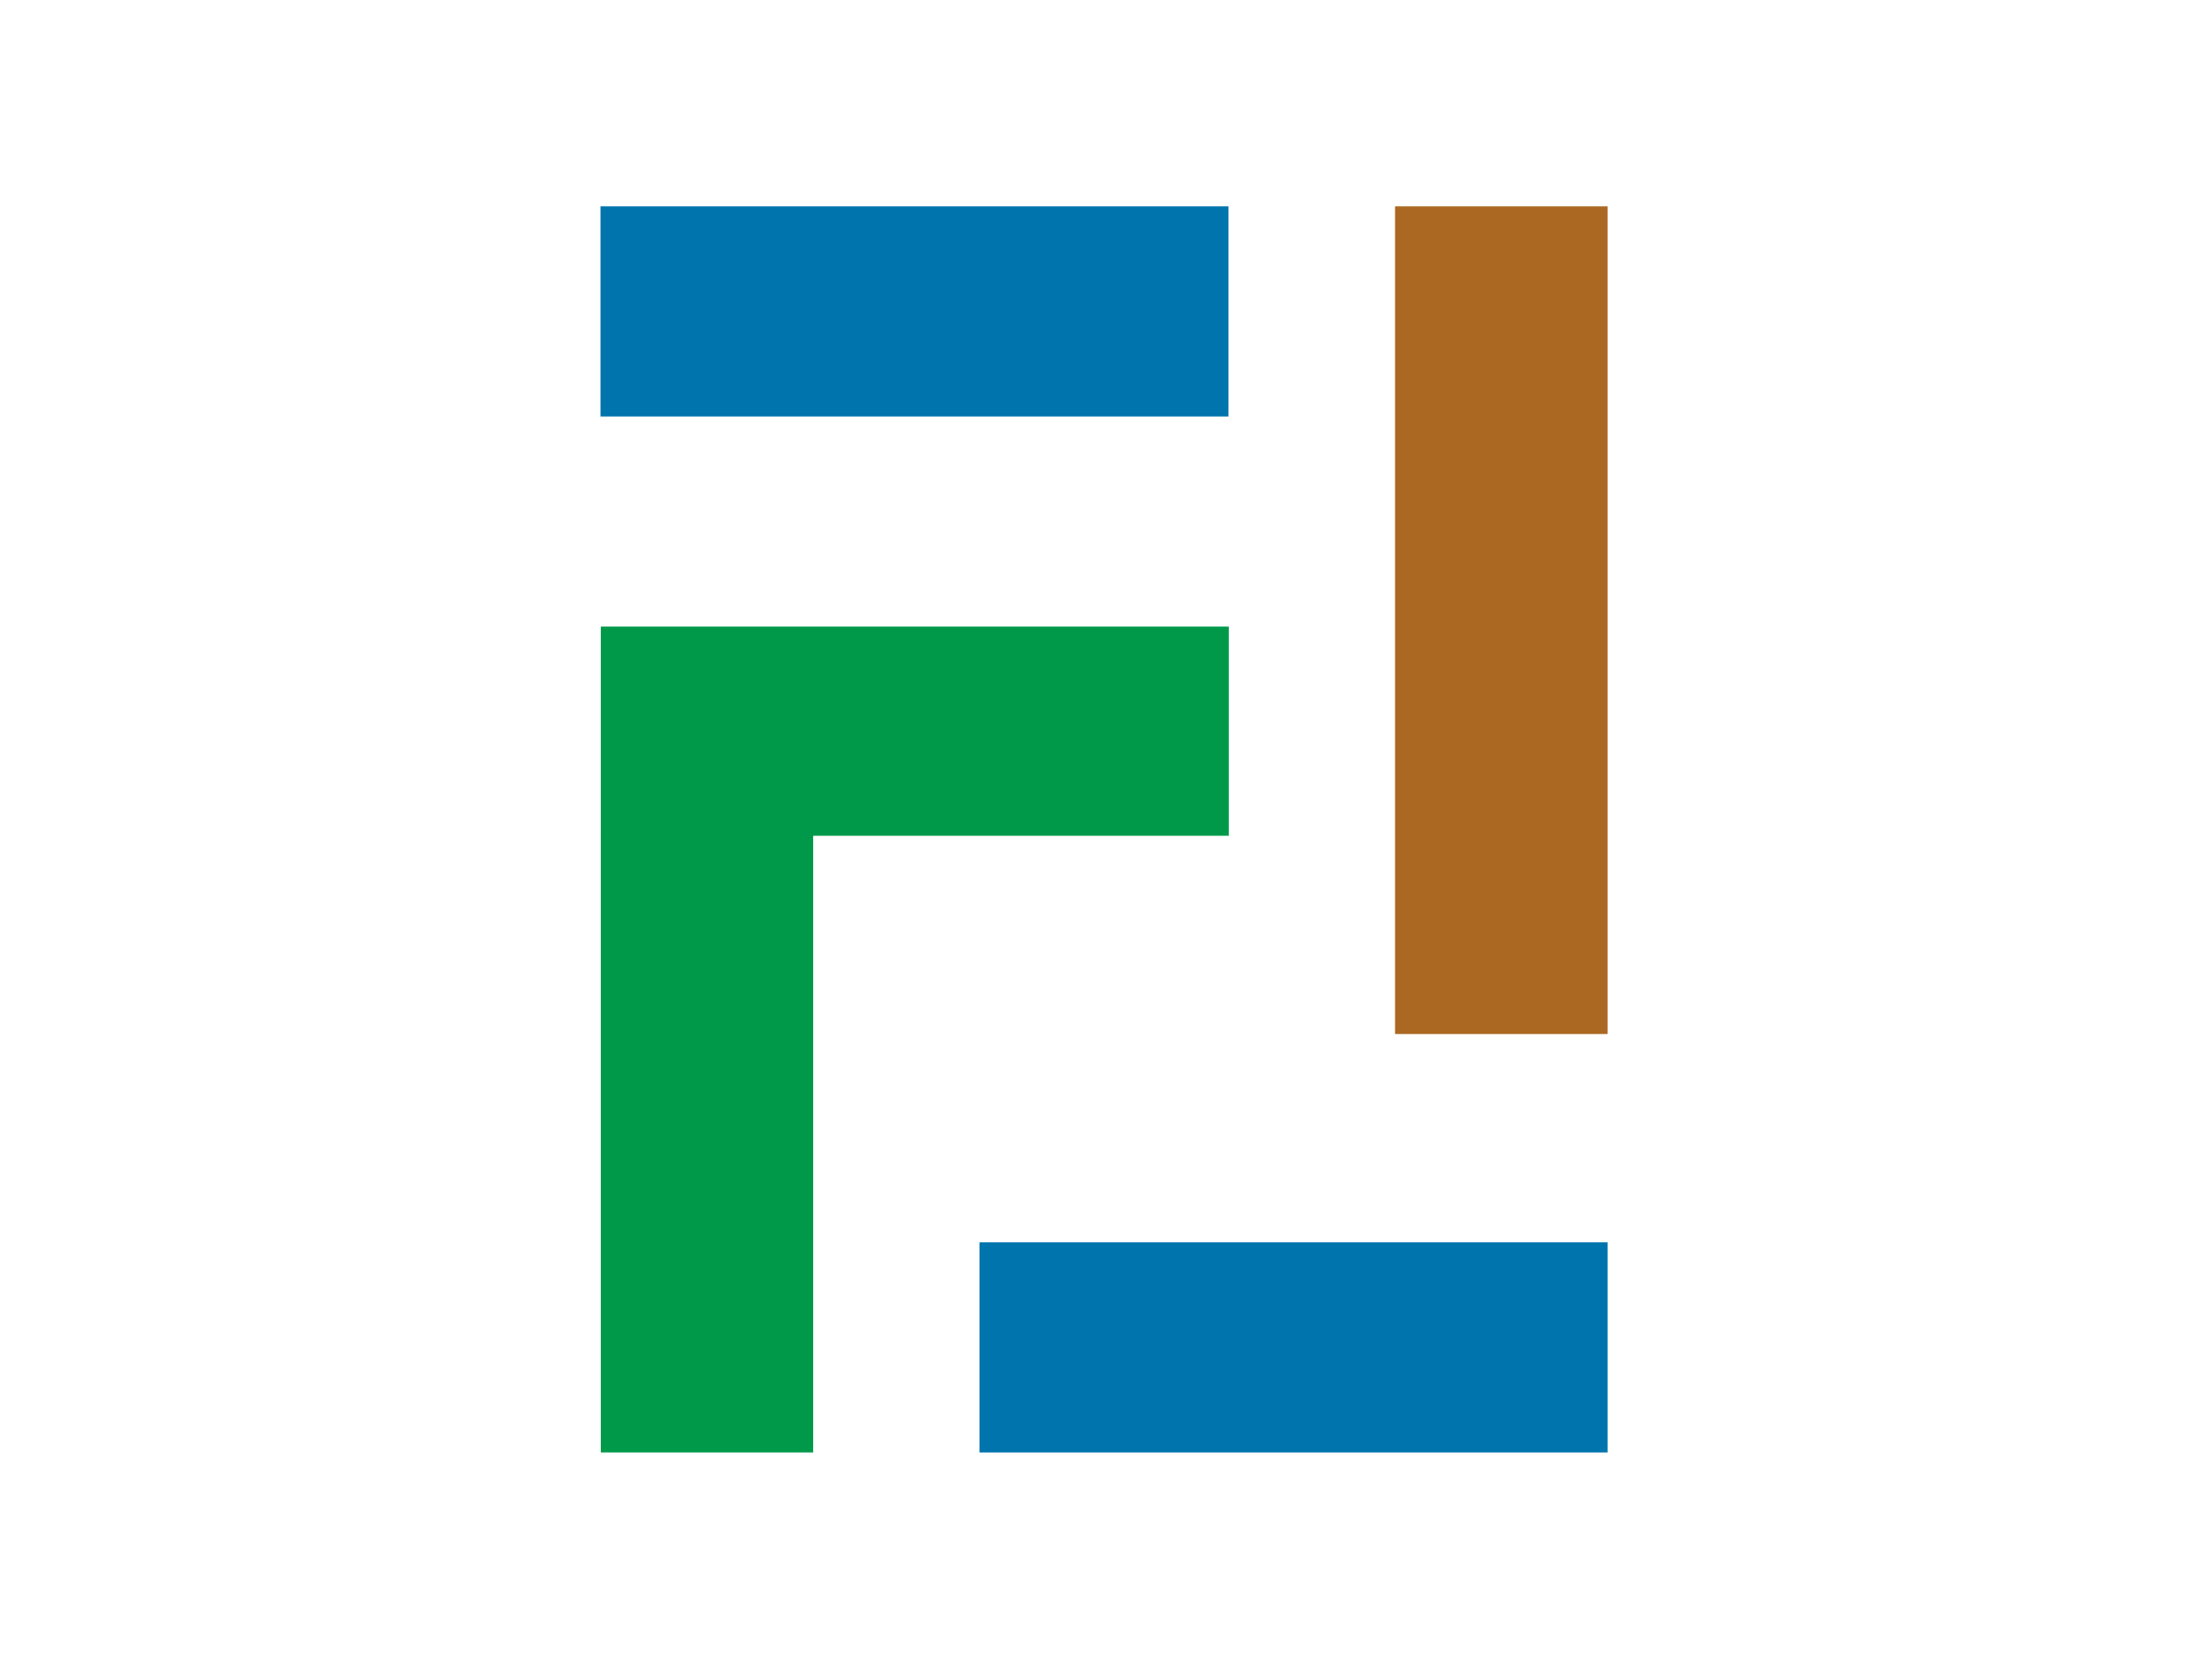
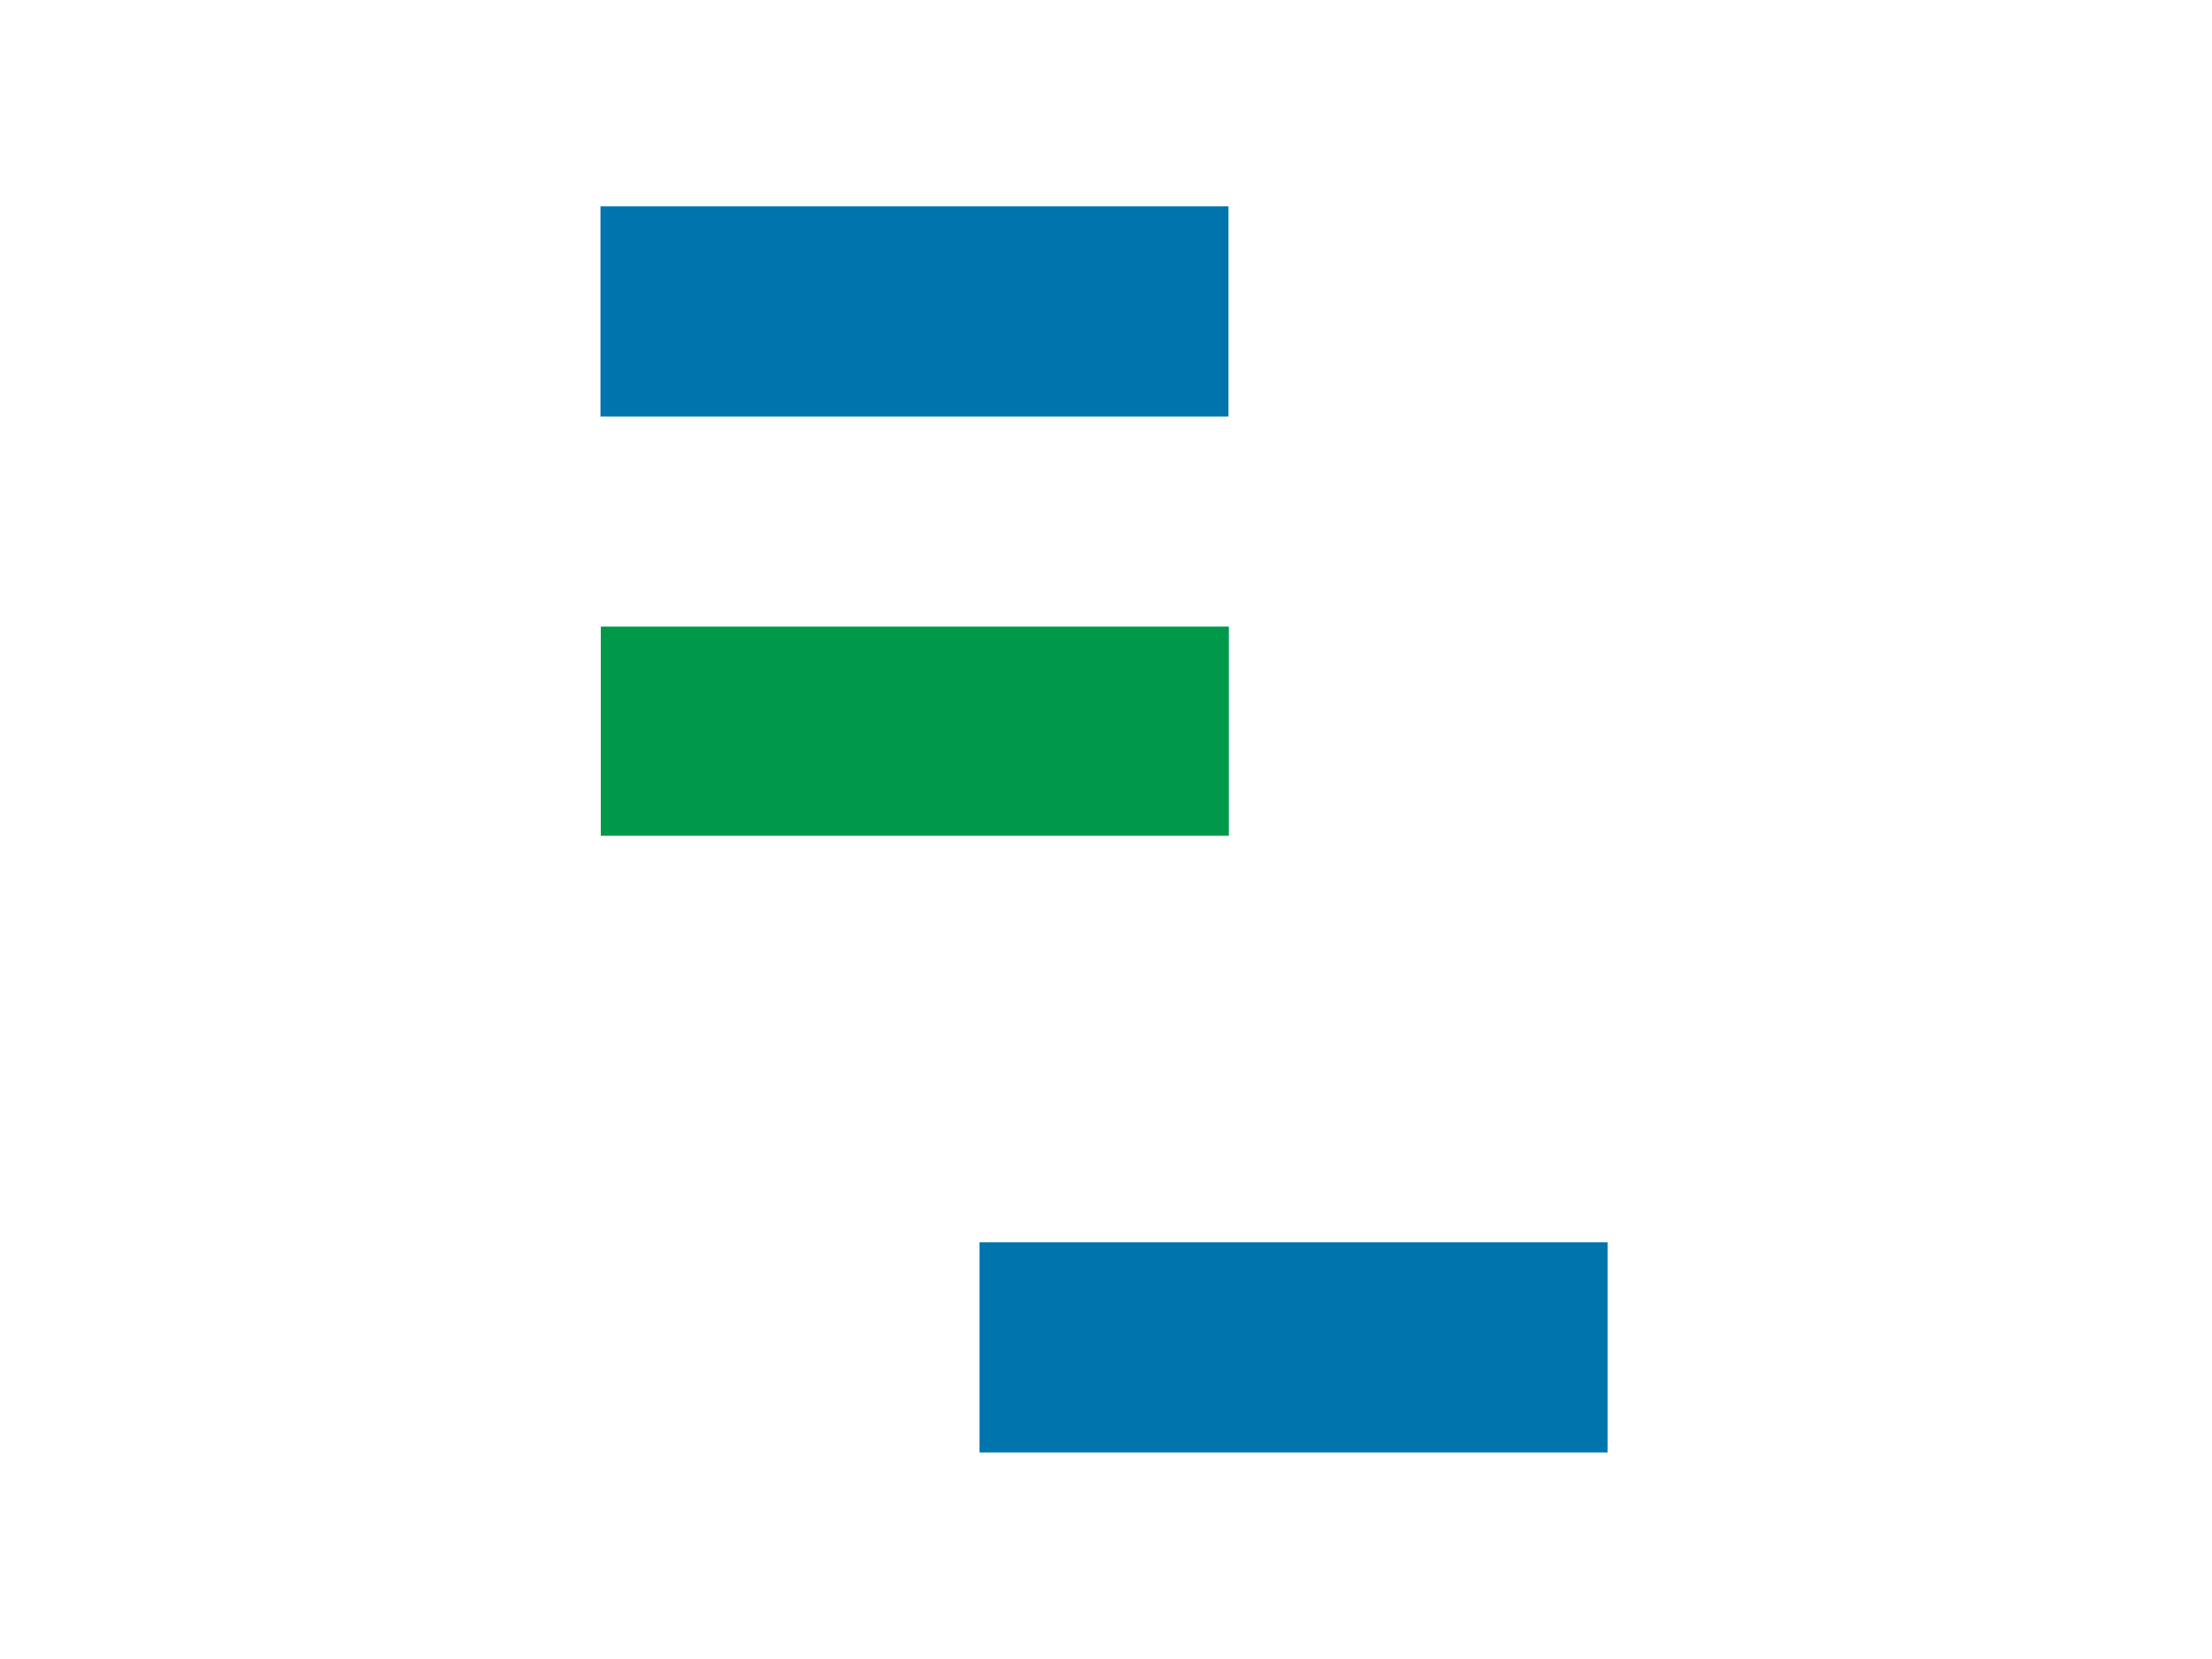
<svg xmlns="http://www.w3.org/2000/svg" width="100%" height="100%" viewBox="0 0 3334 2500" version="1.1" xml:space="preserve" style="fill-rule:evenodd;clip-rule:evenodd;stroke-linejoin:round;stroke-miterlimit:2;">
  <g>
    <rect x="905.55" y="944.443" width="946.536" height="315.245" style="fill:#00994a;" />
    <rect x="905.04" y="311.02" width="946.536" height="316.703" style="fill:#0074ac;" />
-     <path d="M1225.66,2189.19l-0,-932.138l-320.115,0l-0,932.138l320.115,0Z" style="fill:#00994a;" />
  </g>
  <g>
-     <path d="M2102.65,311.02l-0,1247.5l320.299,0l0,-1247.5l-320.299,0Z" style="fill:#ab6823;" />
    <rect x="1476.41" y="1872.49" width="946.536" height="316.703" style="fill:#0074ac;" />
  </g>
</svg>